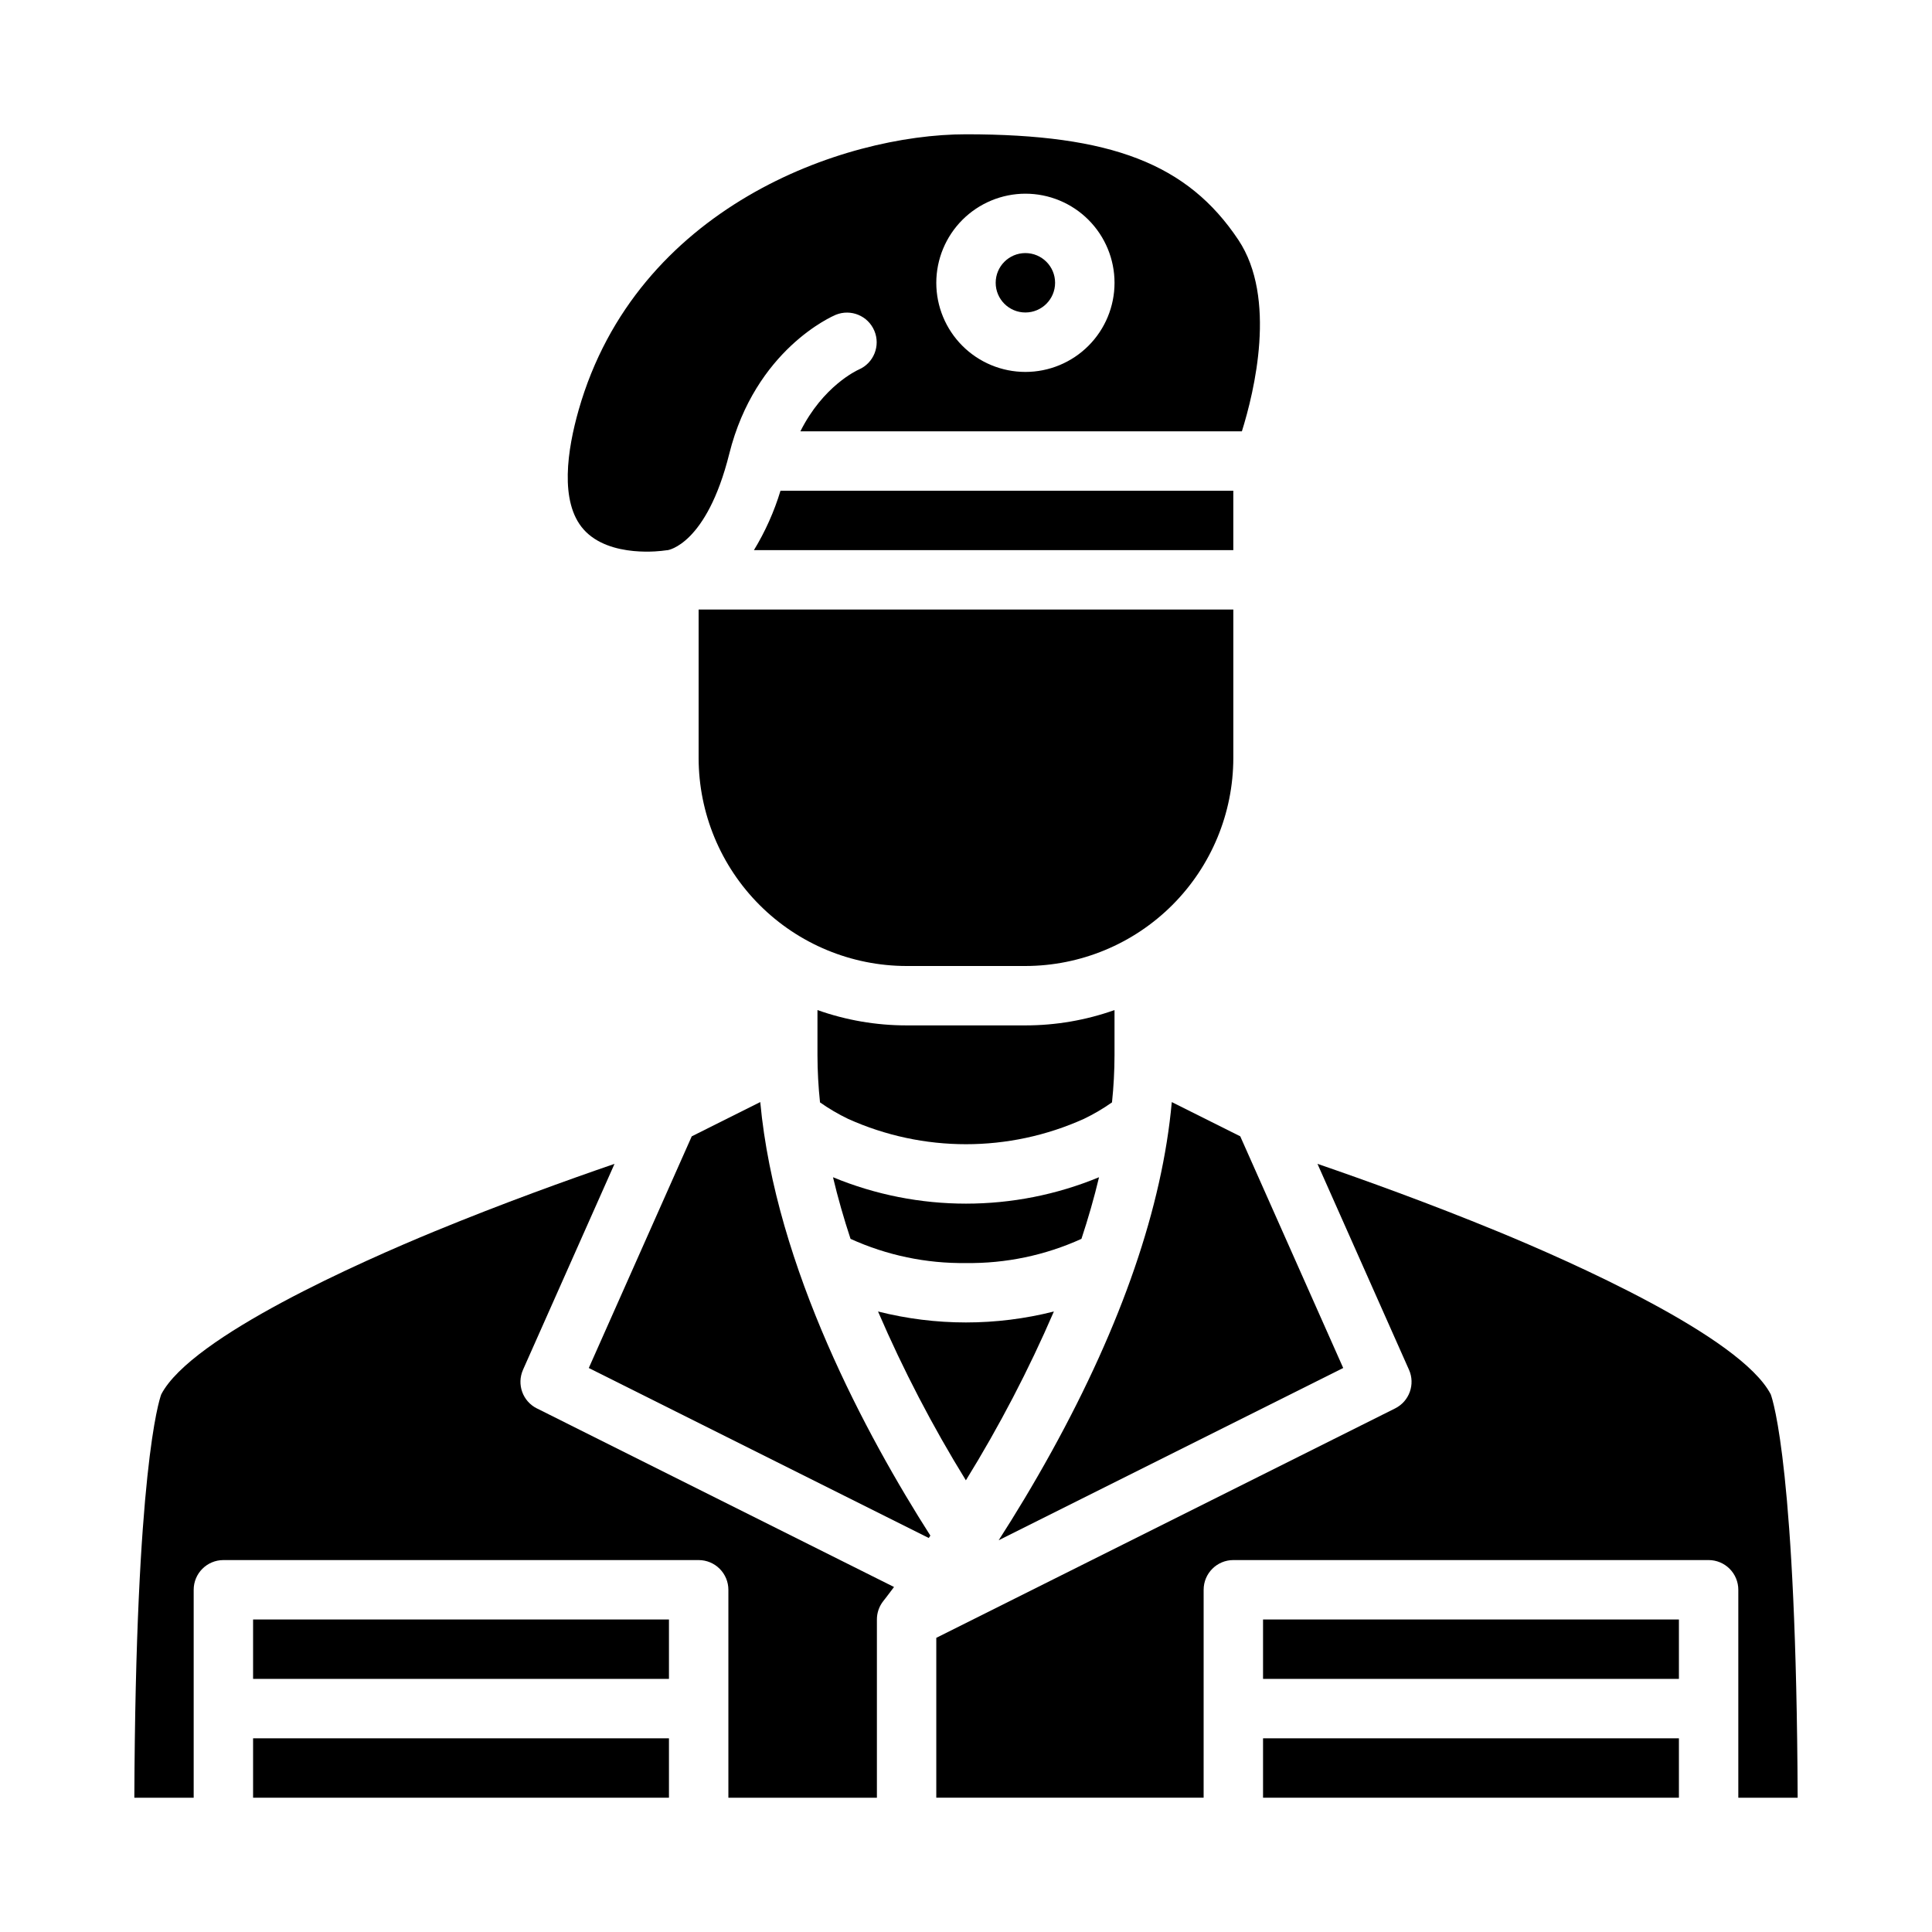
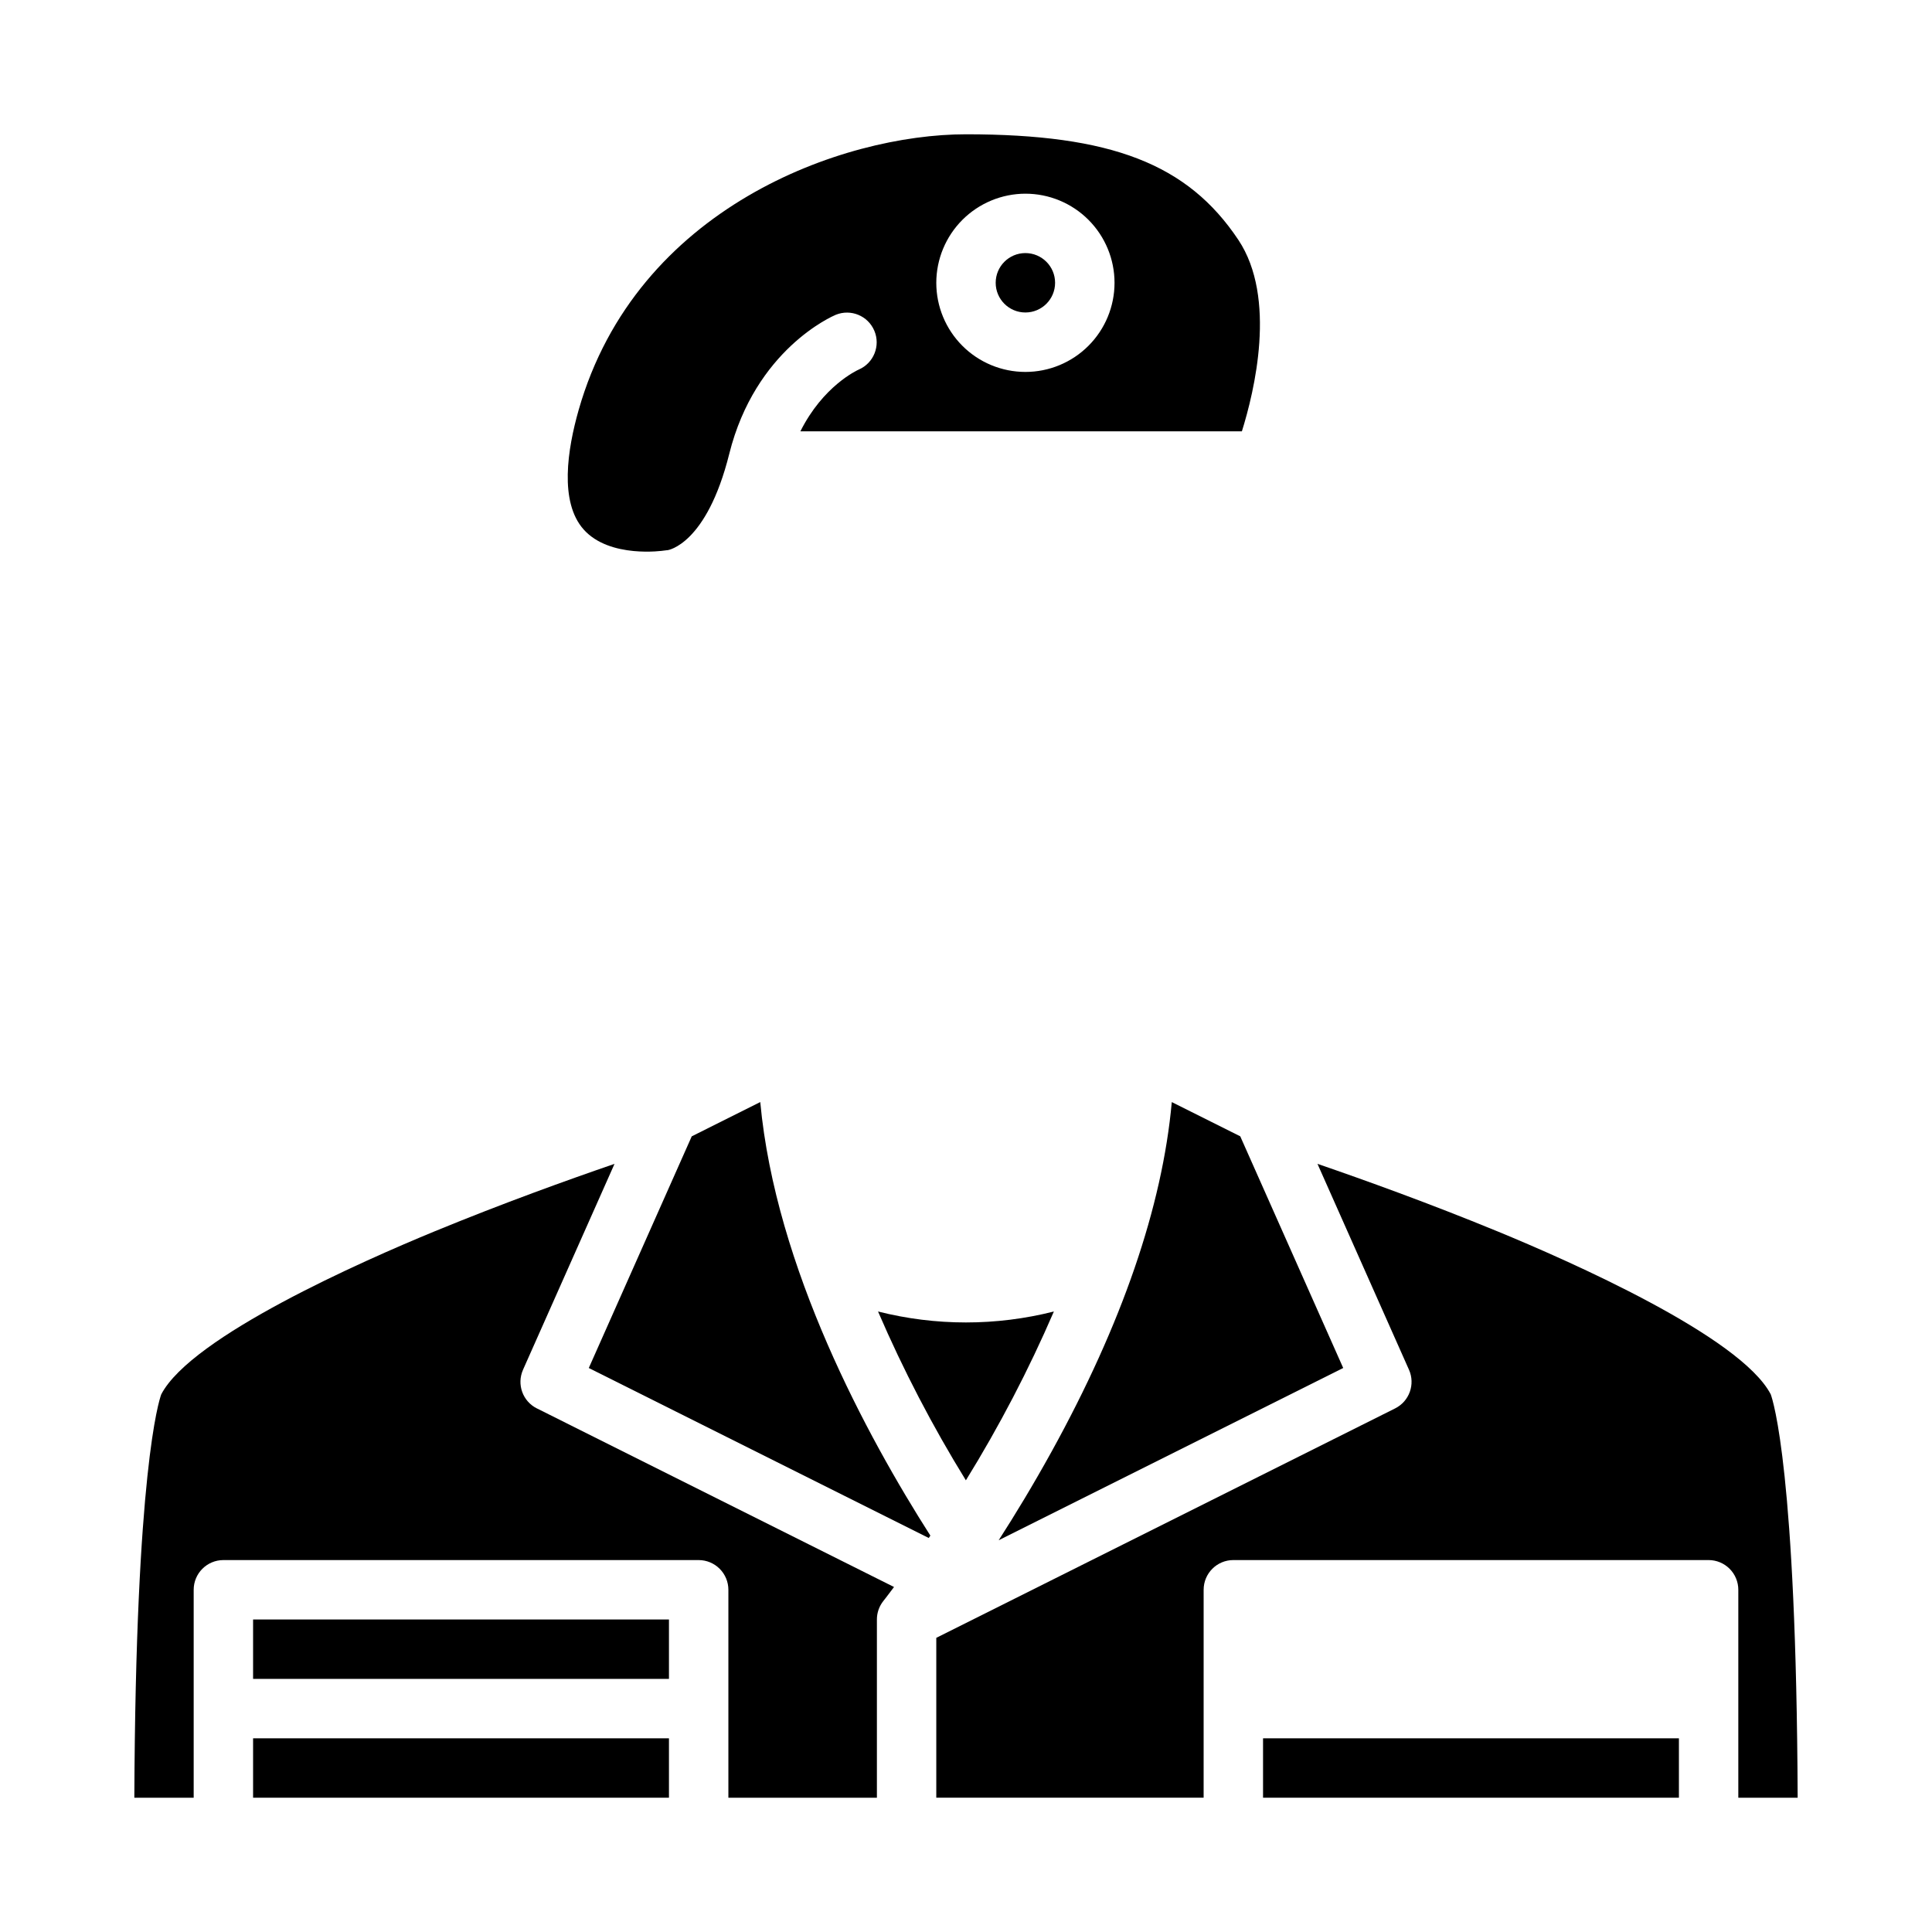
<svg xmlns="http://www.w3.org/2000/svg" fill="#000000" width="800px" height="800px" version="1.1" viewBox="144 144 512 512">
  <g>
    <path d="m540.76 470.29c-17.922-7.379-35.398-13.664-47.617-17.859l24.254 54.574 0.004 0.004c1.703 3.844 0.086 8.352-3.676 10.23l-121.6 60.805v42.367h70.848l0.004-55.102c0-4.348 3.523-7.875 7.871-7.875h125.95c2.086 0 4.09 0.832 5.566 2.309 1.473 1.477 2.305 3.477 2.305 5.566v55.105h15.727c-0.352-86.215-6.488-105.15-7.133-106.9-7.996-15.348-53.32-35.324-72.504-43.227z" />
    <path d="m478.72 604.67h110.21v15.742h-110.21z" />
-     <path d="m478.72 573.18h110.21v15.742h-110.21z" />
    <path d="m327.32 445.14-27.285 61.395 90.094 45.047c0.141-0.207 0.285-0.422 0.426-0.633-16.703-26.176-41-70.918-45.078-114.89z" />
    <path d="m211.07 573.18h110.21v15.742h-110.21z" />
    <path d="m282.6 507.01 24.254-54.574c-12.219 4.195-29.695 10.477-47.617 17.859-19.188 7.902-64.512 27.879-72.504 43.223-0.648 1.754-6.781 20.688-7.133 106.9l15.727-0.004v-55.102c0-4.348 3.527-7.875 7.875-7.875h125.95c2.09 0 4.094 0.832 5.566 2.309 1.477 1.477 2.309 3.477 2.309 5.566v55.105h39.359v-47.234c-0.004-1.789 0.605-3.523 1.723-4.922 0.078-0.098 1.094-1.379 2.816-3.691l-94.652-47.332-0.004 0.004c-3.758-1.883-5.375-6.387-3.668-10.23z" />
    <path d="m423.29 491.56c-15.293 3.871-31.309 3.871-46.602 0 6.66 15.461 14.441 30.414 23.281 44.742 8.852-14.328 16.645-29.281 23.32-44.742z" />
    <path d="m211.07 604.67h110.21v15.742h-110.21z" />
    <path d="m422.64 528.77c-4.82 8.73-9.617 16.629-13.98 23.414l91.305-45.652-27.285-61.395-18.145-9.074c-2.508 27.715-13.203 58.832-31.895 92.707z" />
    <path d="m613.3 513.58c0.023 0.051 0.051 0.102 0.078 0.148z" />
-     <path d="m343.8 289.79h127.04v-15.742h-120c-1.672 5.523-4.039 10.812-7.039 15.742z" />
-     <path d="m384.25 400h31.488c14.609-0.02 28.617-5.828 38.945-16.16 10.332-10.328 16.145-24.336 16.16-38.945v-39.359h-141.7v39.359c0.02 14.609 5.828 28.617 16.16 38.945 10.328 10.332 24.336 16.141 38.945 16.16z" />
    <path d="m186.62 513.73c0.031-0.047 0.055-0.098 0.078-0.148z" />
    <path d="m423.61 218.94c0 4.348-3.523 7.871-7.871 7.871-4.348 0-7.871-3.523-7.871-7.871s3.523-7.871 7.871-7.871c4.348 0 7.871 3.523 7.871 7.871" />
    <path d="m337.26 264.27c6.922-27.664 27.355-36.48 28.219-36.844 3.992-1.629 8.551 0.25 10.227 4.223 1.68 3.969-0.145 8.551-4.098 10.277-0.566 0.254-9.508 4.398-15.496 16.379h117c3.289-10.512 9.332-35.332-0.938-50.738-13.43-20.133-33.664-27.98-72.172-27.98-32.871 0-87.336 19.445-102.64 73.012-2.988 10.453-5.184 24.441 1.316 31.723 6.906 7.734 21.164 5.609 21.309 5.582 0.426-0.07 0.859-0.105 1.293-0.109-0.129-0.008-0.262-0.004-0.395 0.016 0.102-0.016 10.352-1.445 16.375-25.539zm78.484-68.941c6.266 0 12.27 2.488 16.699 6.918 4.43 4.43 6.918 10.438 6.918 16.699 0 6.266-2.488 12.27-6.918 16.699-4.43 4.43-10.434 6.918-16.699 6.918-6.262 0-12.27-2.488-16.699-6.918-4.43-4.43-6.918-10.434-6.918-16.699 0.008-6.262 2.5-12.262 6.926-16.691 4.43-4.426 10.43-6.918 16.691-6.926z" />
-     <path d="m400 478.72c10.543 0.141 20.992-2.047 30.594-6.41 1.781-5.391 3.359-10.848 4.664-16.336v0.004c-22.574 9.332-47.93 9.332-70.504 0.004 1.305 5.488 2.871 10.945 4.648 16.328 9.602 4.363 20.051 6.551 30.598 6.41z" />
-     <path d="m431.25 440.51c2.598-1.25 5.086-2.711 7.441-4.367 0.438-4.164 0.66-8.344 0.668-12.531v-11.934c-7.582 2.691-15.57 4.066-23.617 4.062h-31.488c-8.047 0.004-16.031-1.371-23.617-4.062v11.934c0.012 4.188 0.234 8.371 0.676 12.535 2.356 1.656 4.84 3.117 7.434 4.363 19.871 8.957 42.633 8.957 62.504 0z" />
  </g>
</svg>